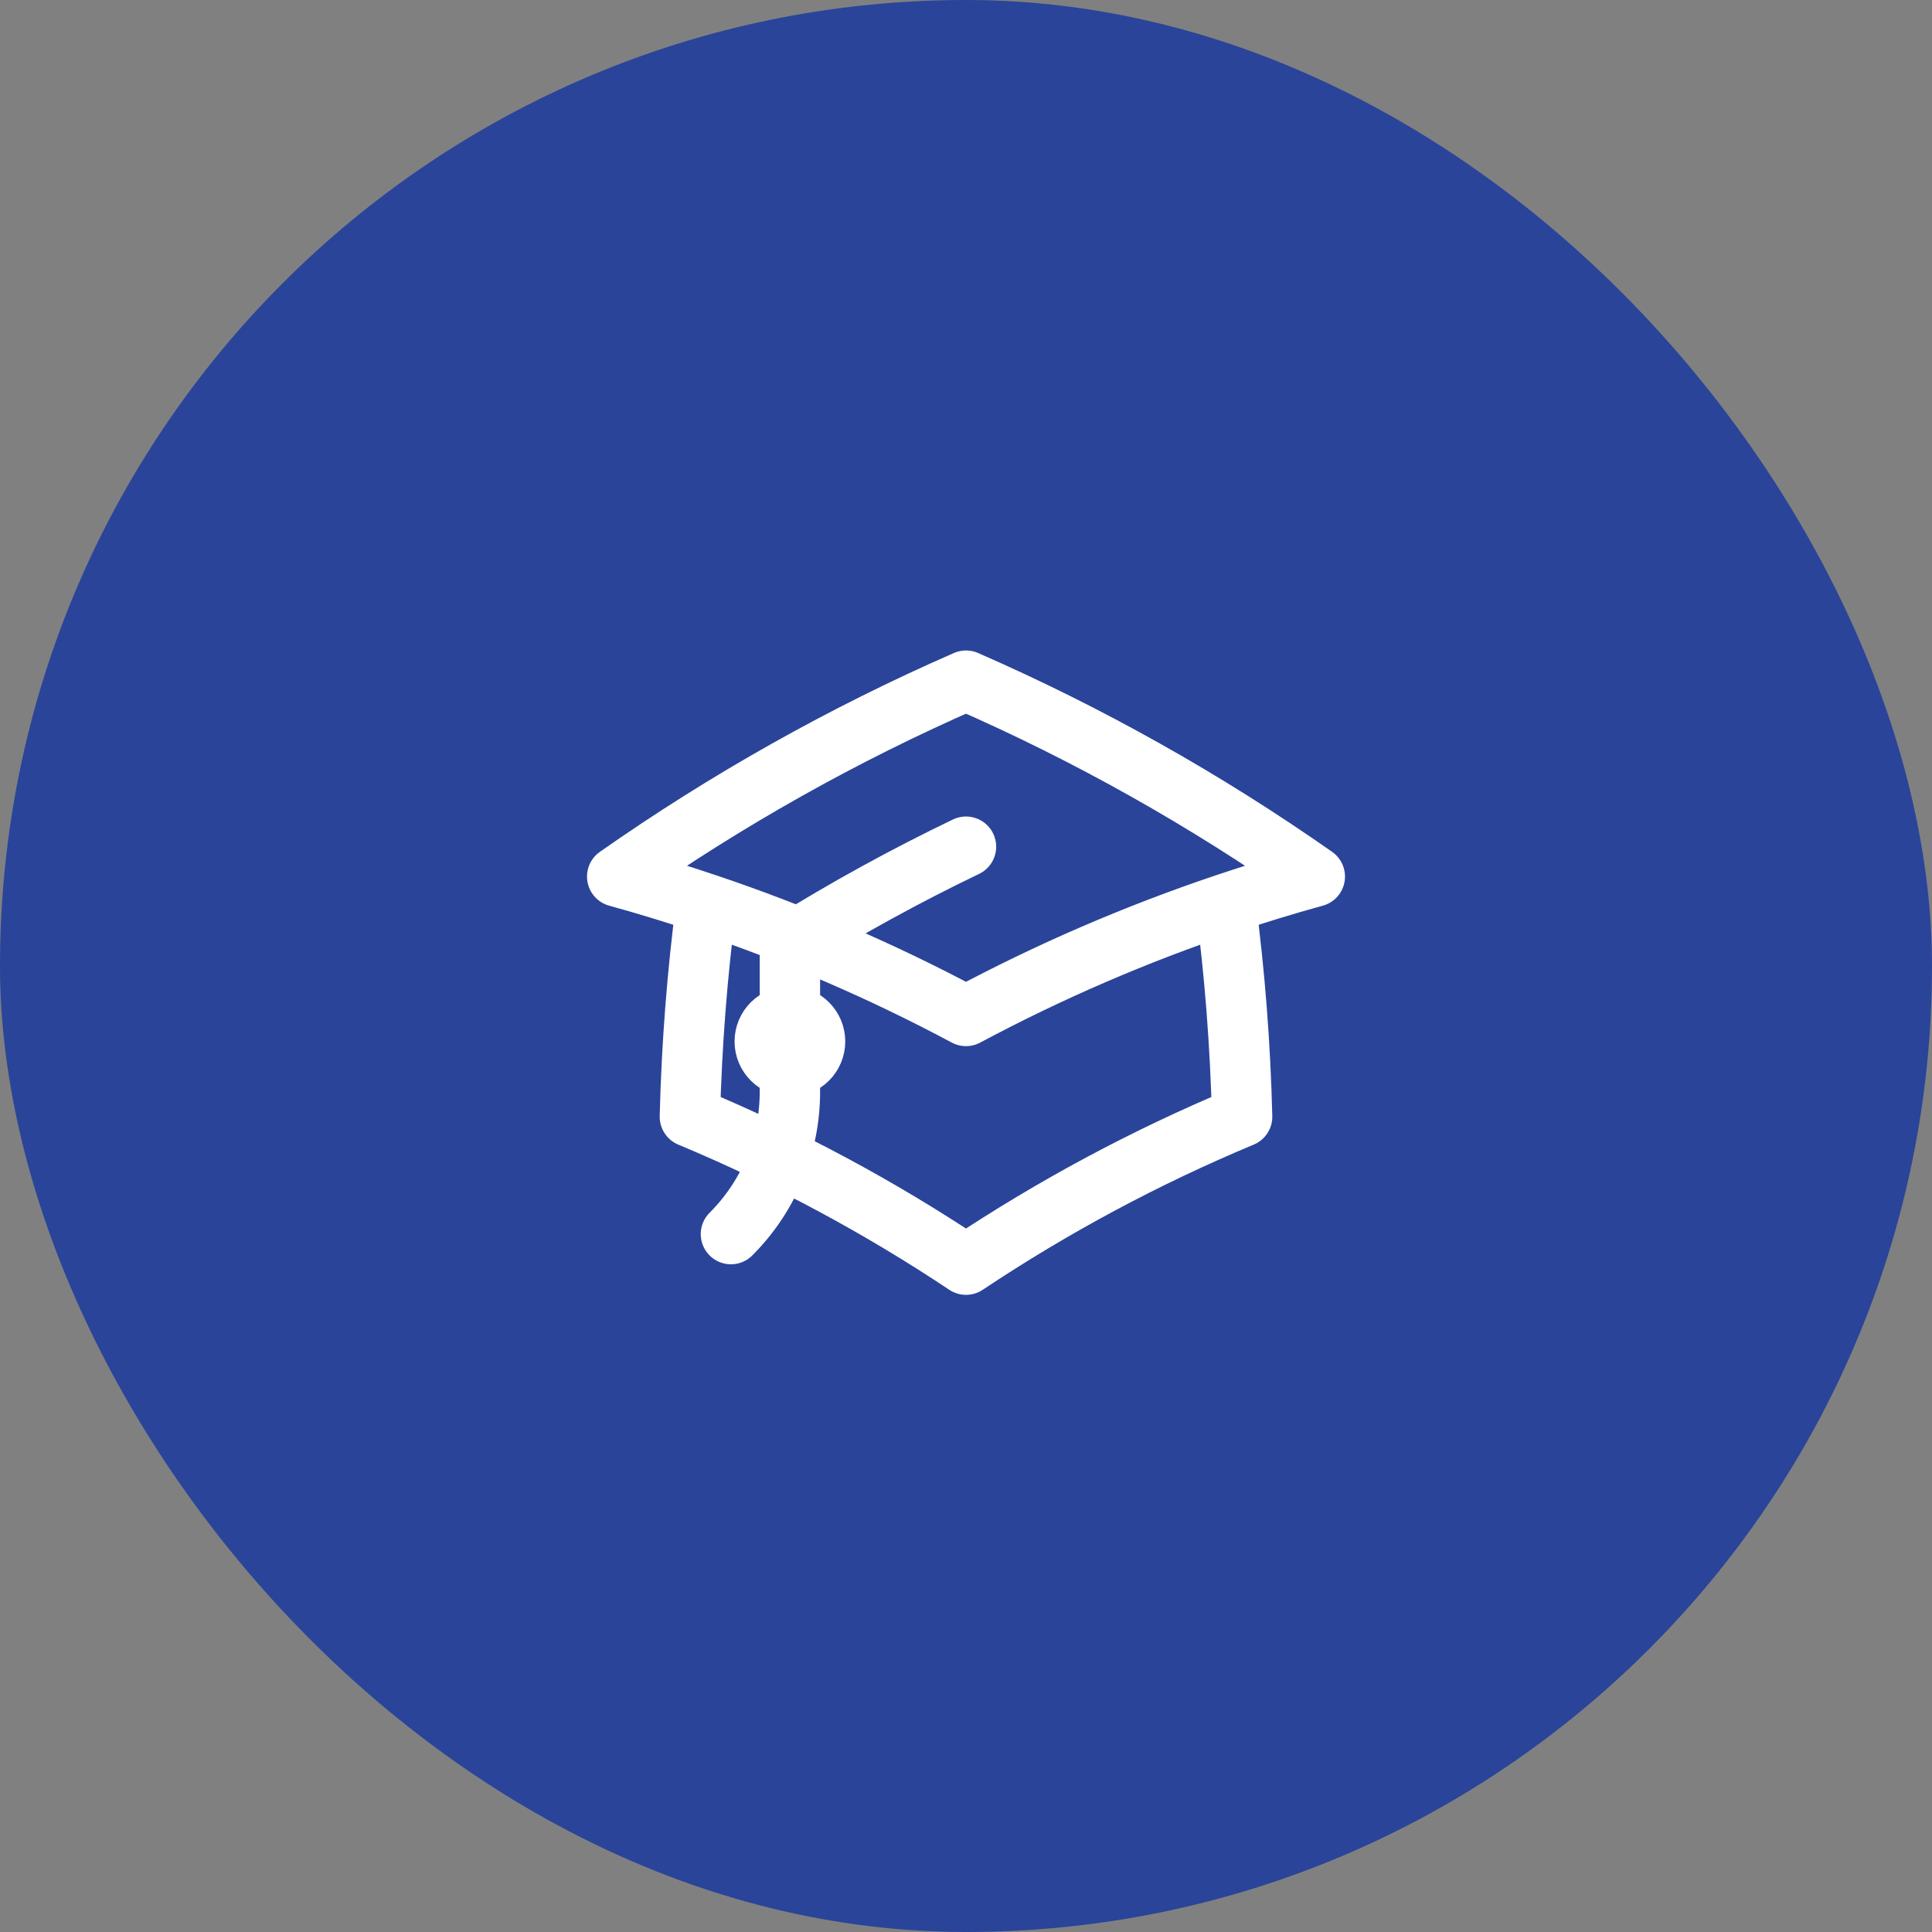
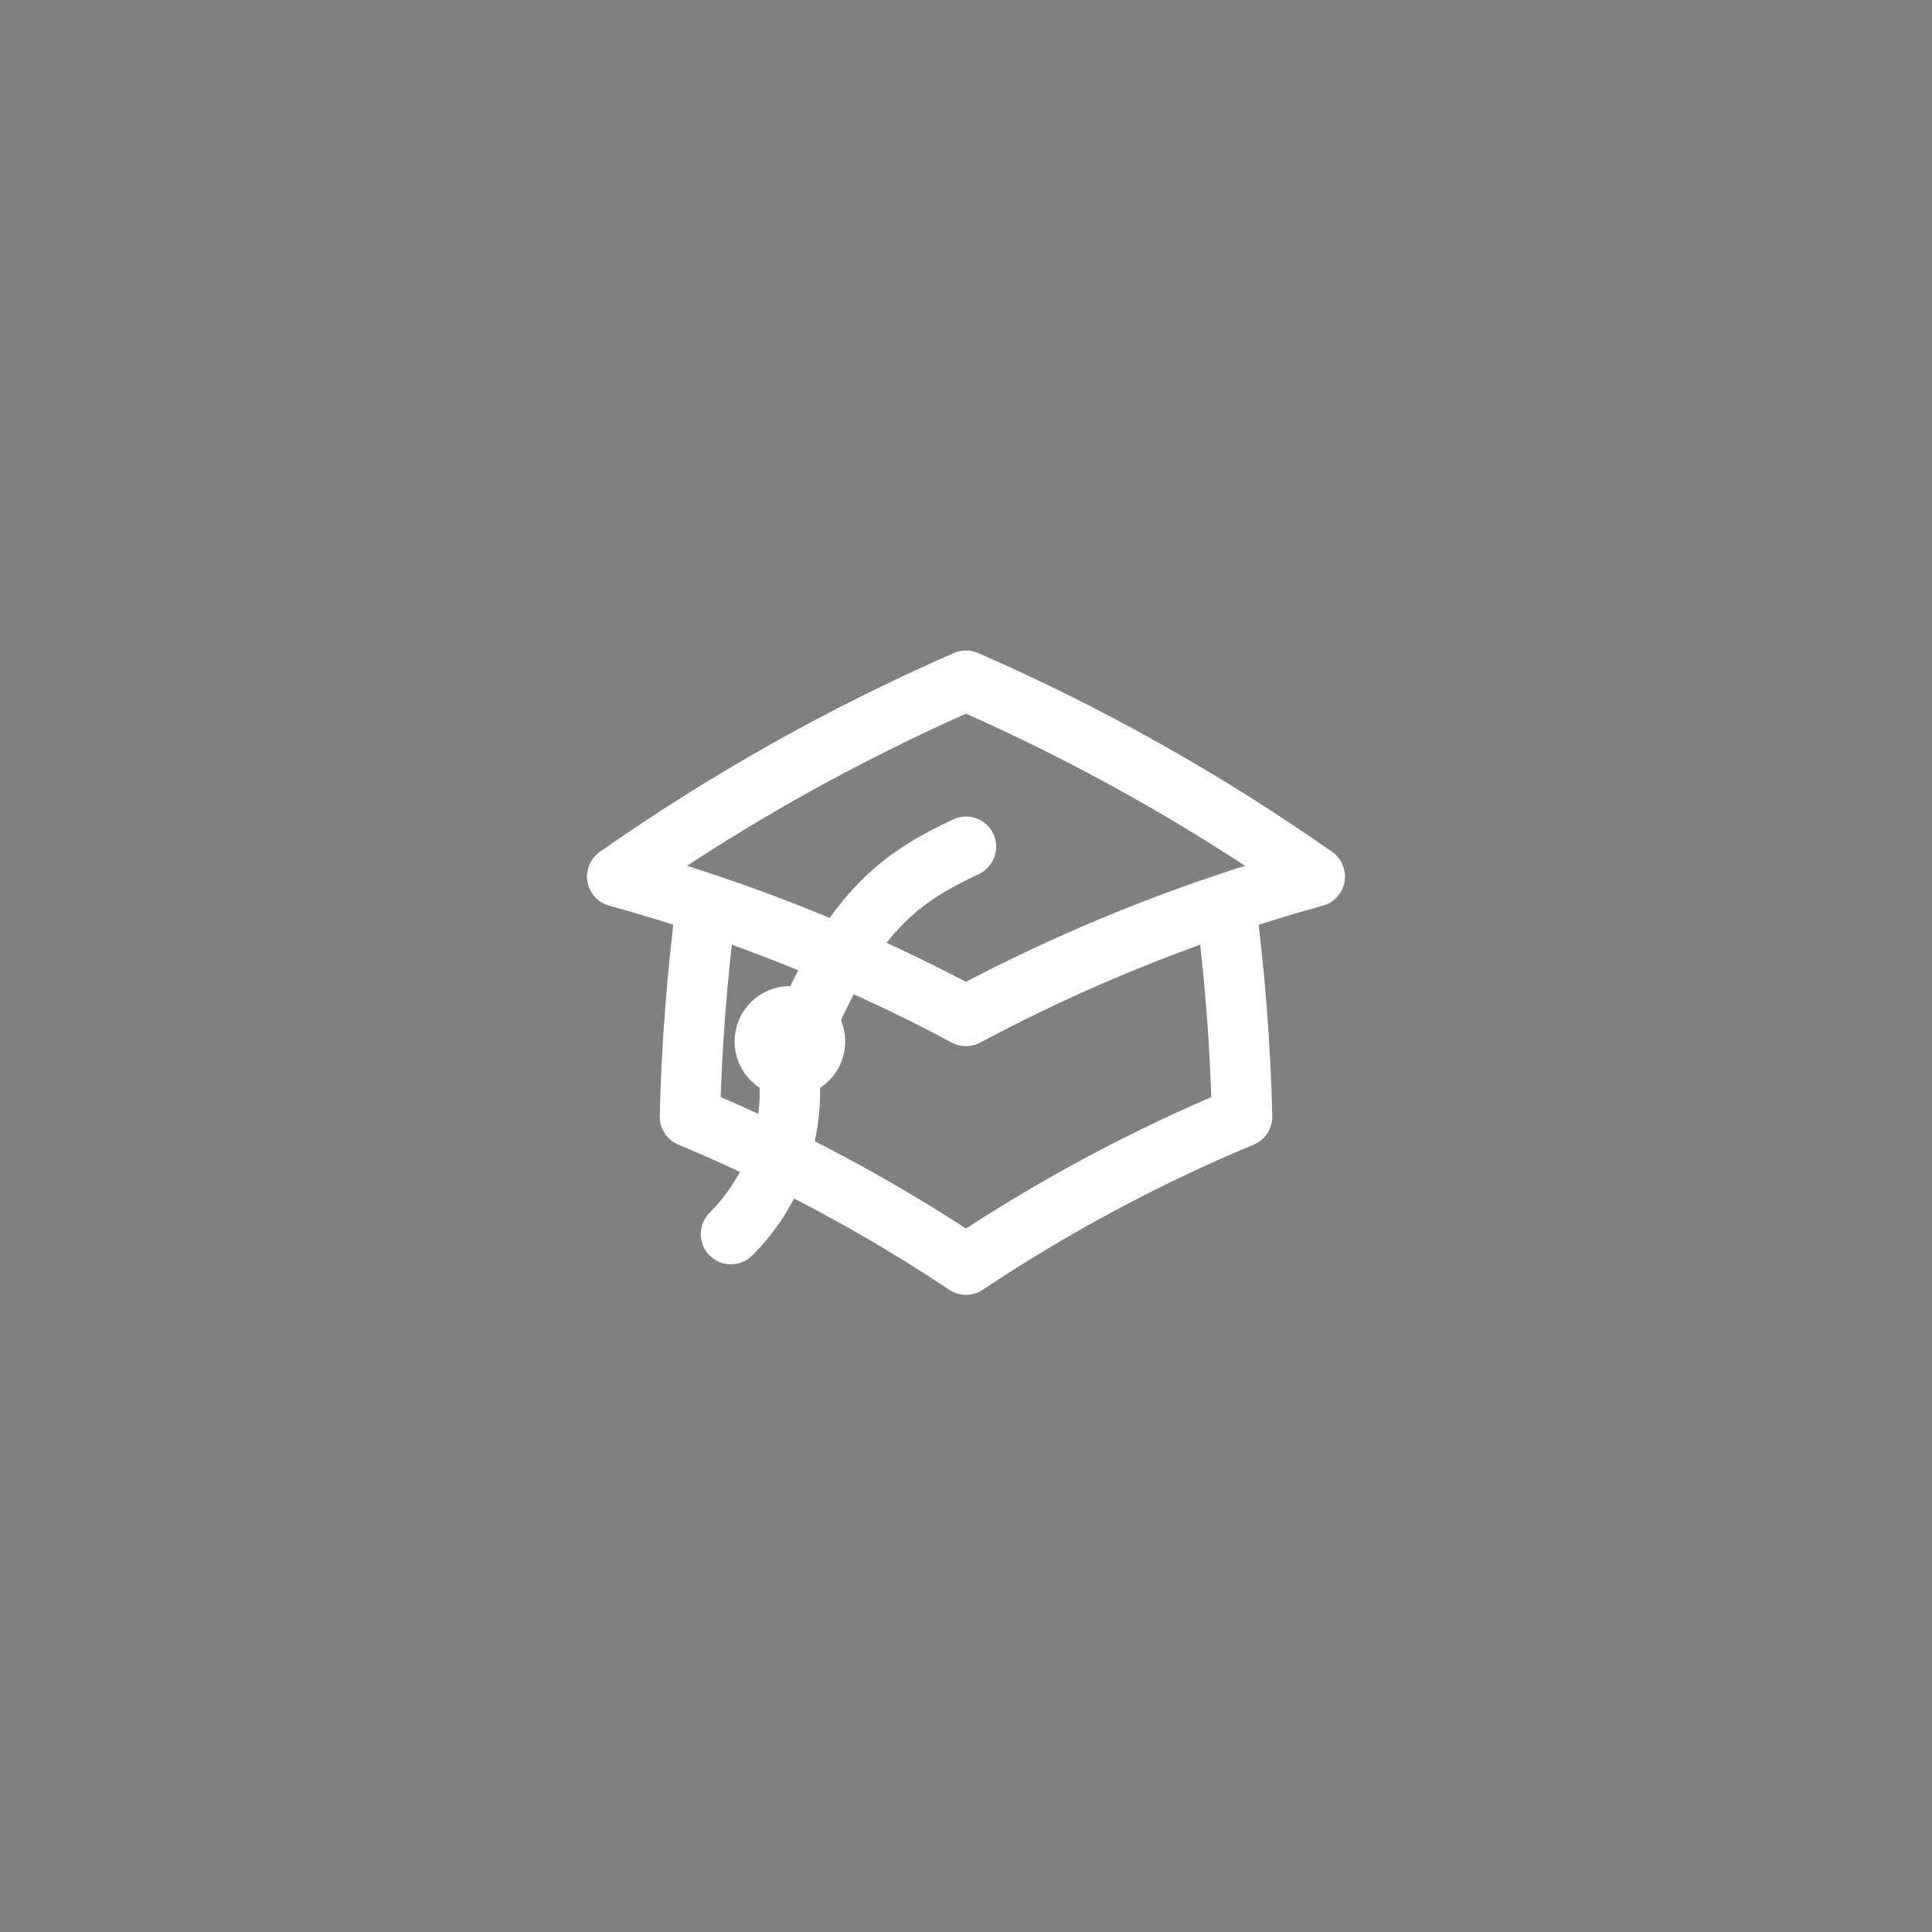
<svg xmlns="http://www.w3.org/2000/svg" width="48" height="48" viewBox="0 0 48 48" fill="none">
  <rect x="0" y="0" width="48" height="48" fill="#808080" stroke="none" />
-   <rect width="48" height="48" rx="24" fill="#2A449A" />
-   <path d="M17.549 22.456C17.322 24.192 17.184 25.957 17.14 27.745C19.554 28.753 21.849 29.986 24 31.42C26.151 29.986 28.446 28.753 30.86 27.745C30.816 25.957 30.678 24.192 30.451 22.456M17.549 22.456C16.82 22.21 16.081 21.984 15.334 21.778C18.039 19.883 20.939 18.248 24 16.911C27.061 18.248 29.961 19.883 32.666 21.778C31.919 21.984 31.18 22.21 30.451 22.456M17.549 22.456C19.789 23.208 21.945 24.143 24 25.241C26.055 24.143 28.211 23.209 30.451 22.456M19.625 26.5C19.97 26.5 20.25 26.22 20.25 25.875C20.25 25.53 19.97 25.25 19.625 25.25C19.28 25.25 19 25.53 19 25.875C19 26.22 19.28 26.5 19.625 26.5ZM19.625 26.5V23.437C21.035 22.561 22.495 21.759 24 21.036M18.16 30.661C19.137 29.684 19.625 28.405 19.625 27.125V25.875" stroke="white" stroke-width="1.5" stroke-linecap="round" stroke-linejoin="round" />
+   <path d="M17.549 22.456C17.322 24.192 17.184 25.957 17.14 27.745C19.554 28.753 21.849 29.986 24 31.42C26.151 29.986 28.446 28.753 30.86 27.745C30.816 25.957 30.678 24.192 30.451 22.456M17.549 22.456C16.82 22.21 16.081 21.984 15.334 21.778C18.039 19.883 20.939 18.248 24 16.911C27.061 18.248 29.961 19.883 32.666 21.778C31.919 21.984 31.18 22.21 30.451 22.456M17.549 22.456C19.789 23.208 21.945 24.143 24 25.241C26.055 24.143 28.211 23.209 30.451 22.456M19.625 26.5C19.97 26.5 20.25 26.22 20.25 25.875C20.25 25.53 19.97 25.25 19.625 25.25C19.28 25.25 19 25.53 19 25.875C19 26.22 19.28 26.5 19.625 26.5ZM19.625 26.5C21.035 22.561 22.495 21.759 24 21.036M18.16 30.661C19.137 29.684 19.625 28.405 19.625 27.125V25.875" stroke="white" stroke-width="1.5" stroke-linecap="round" stroke-linejoin="round" />
</svg>